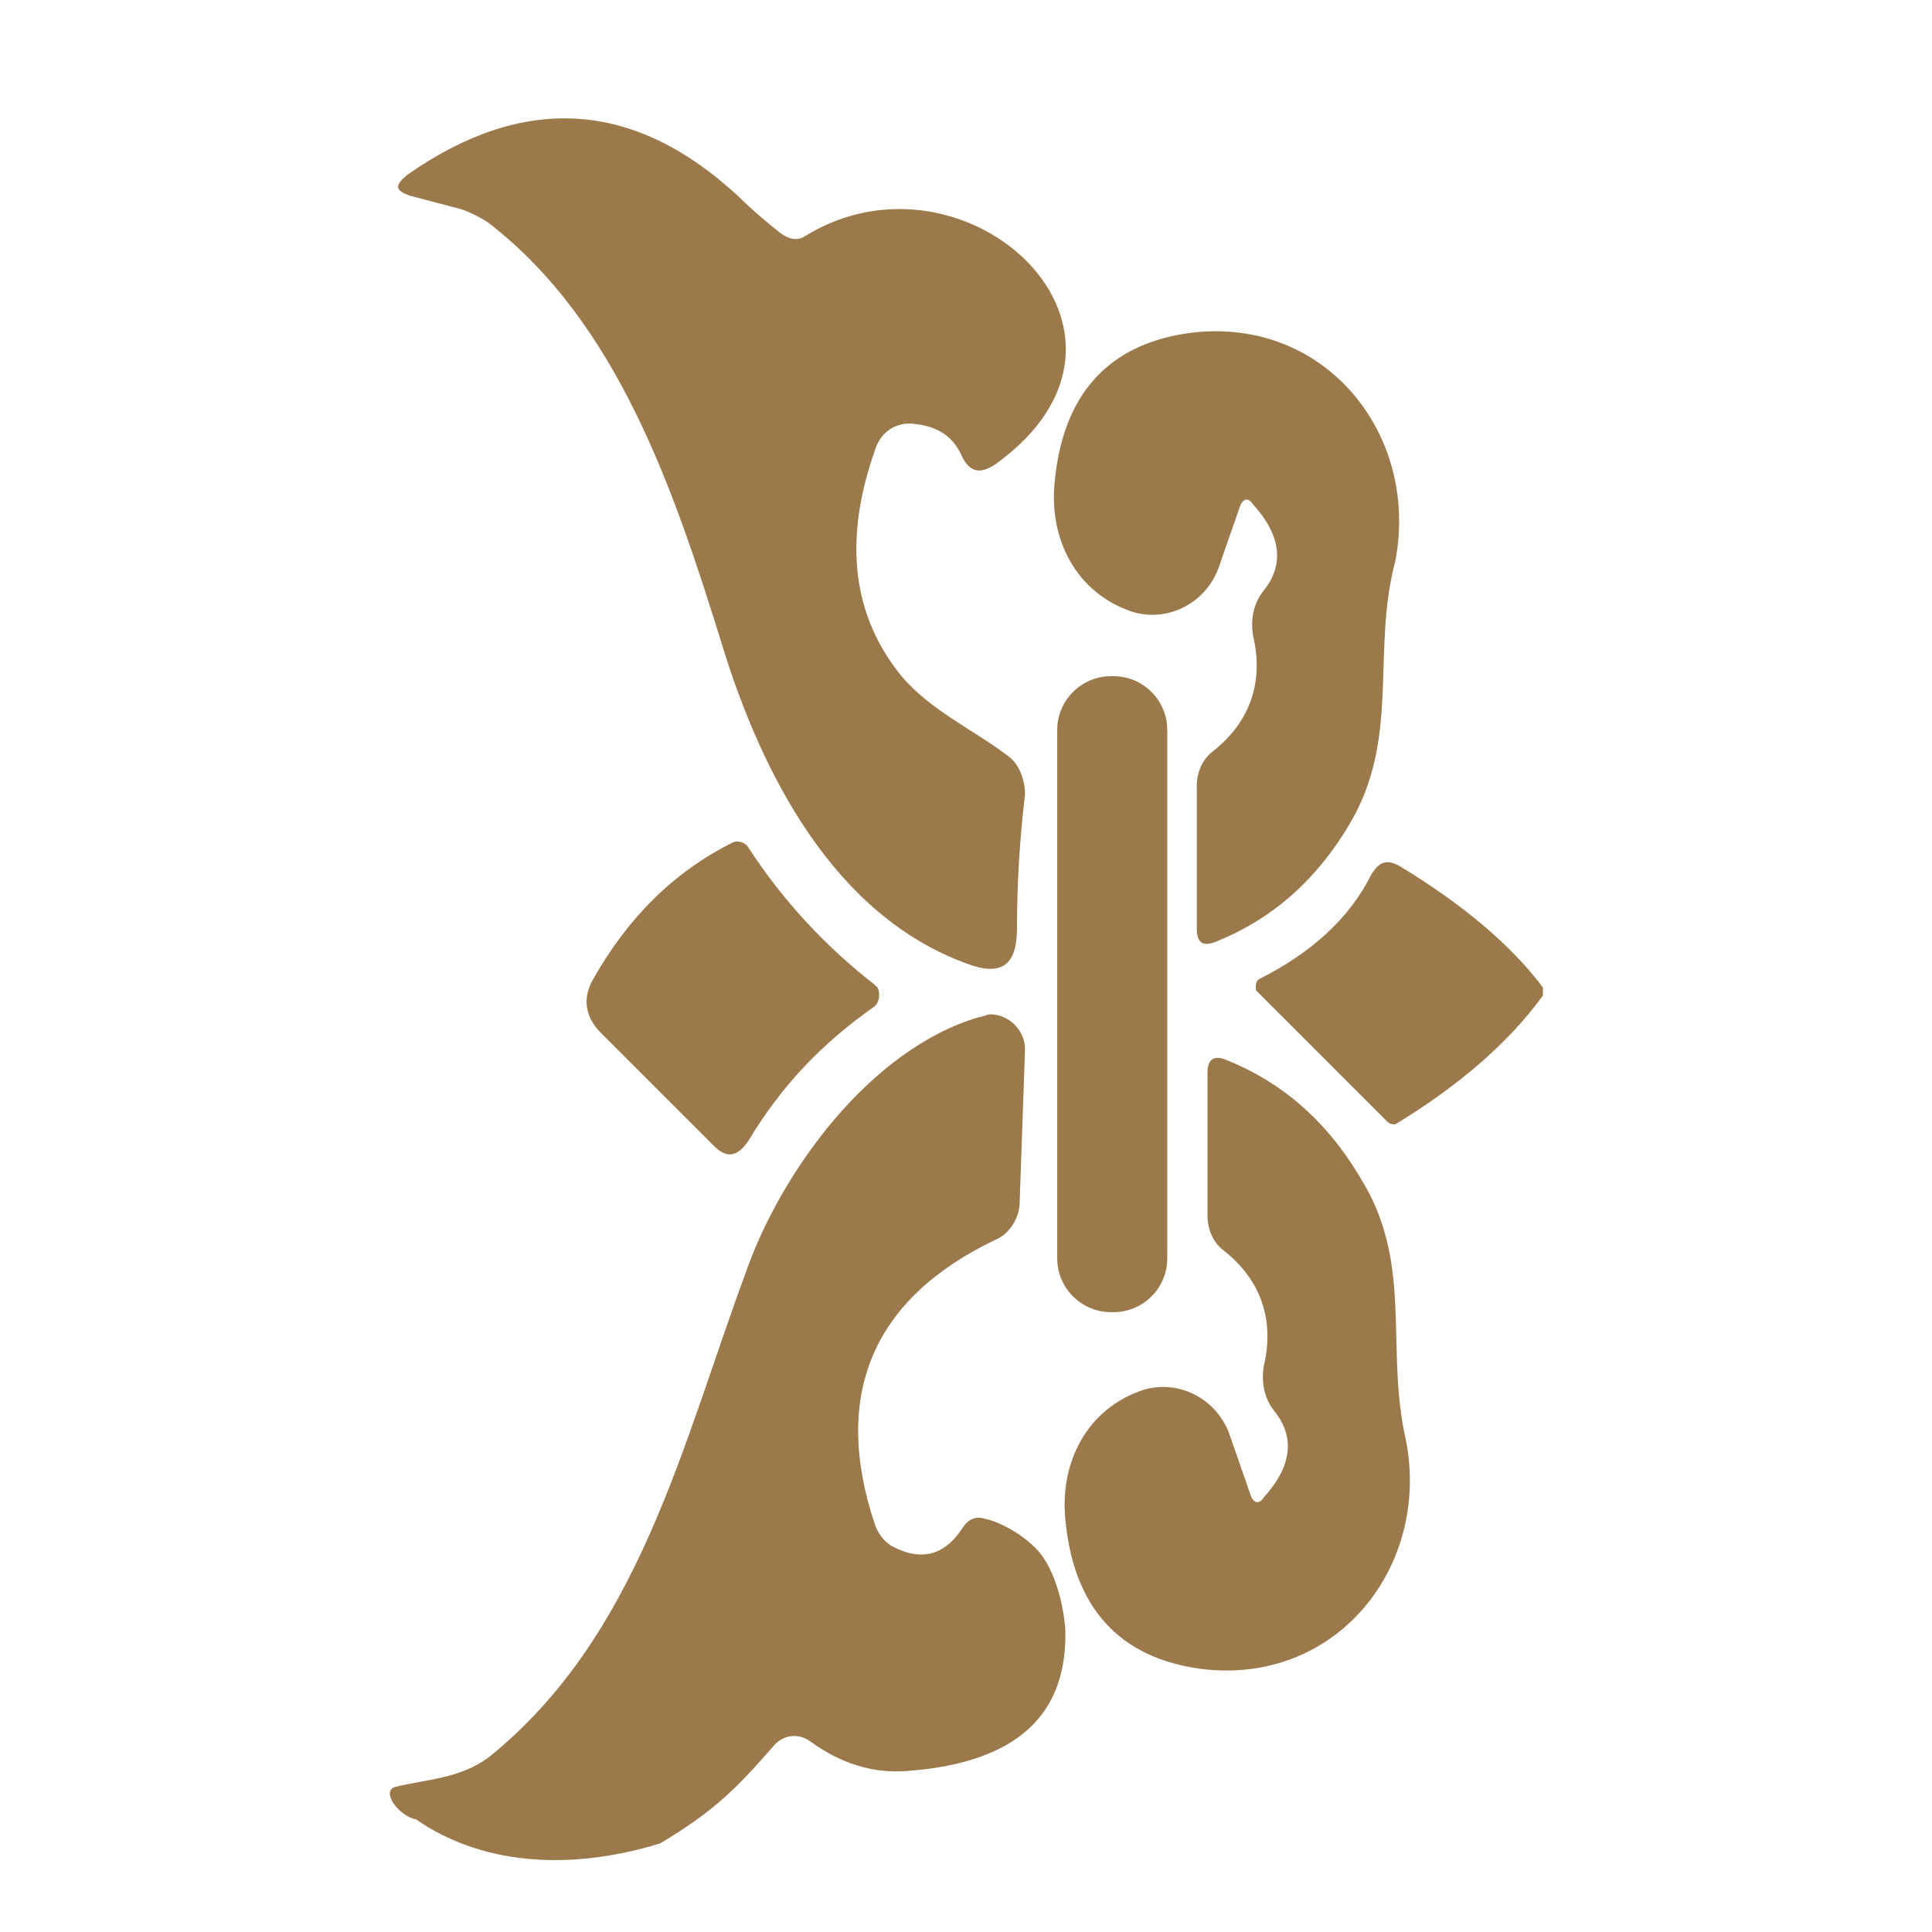
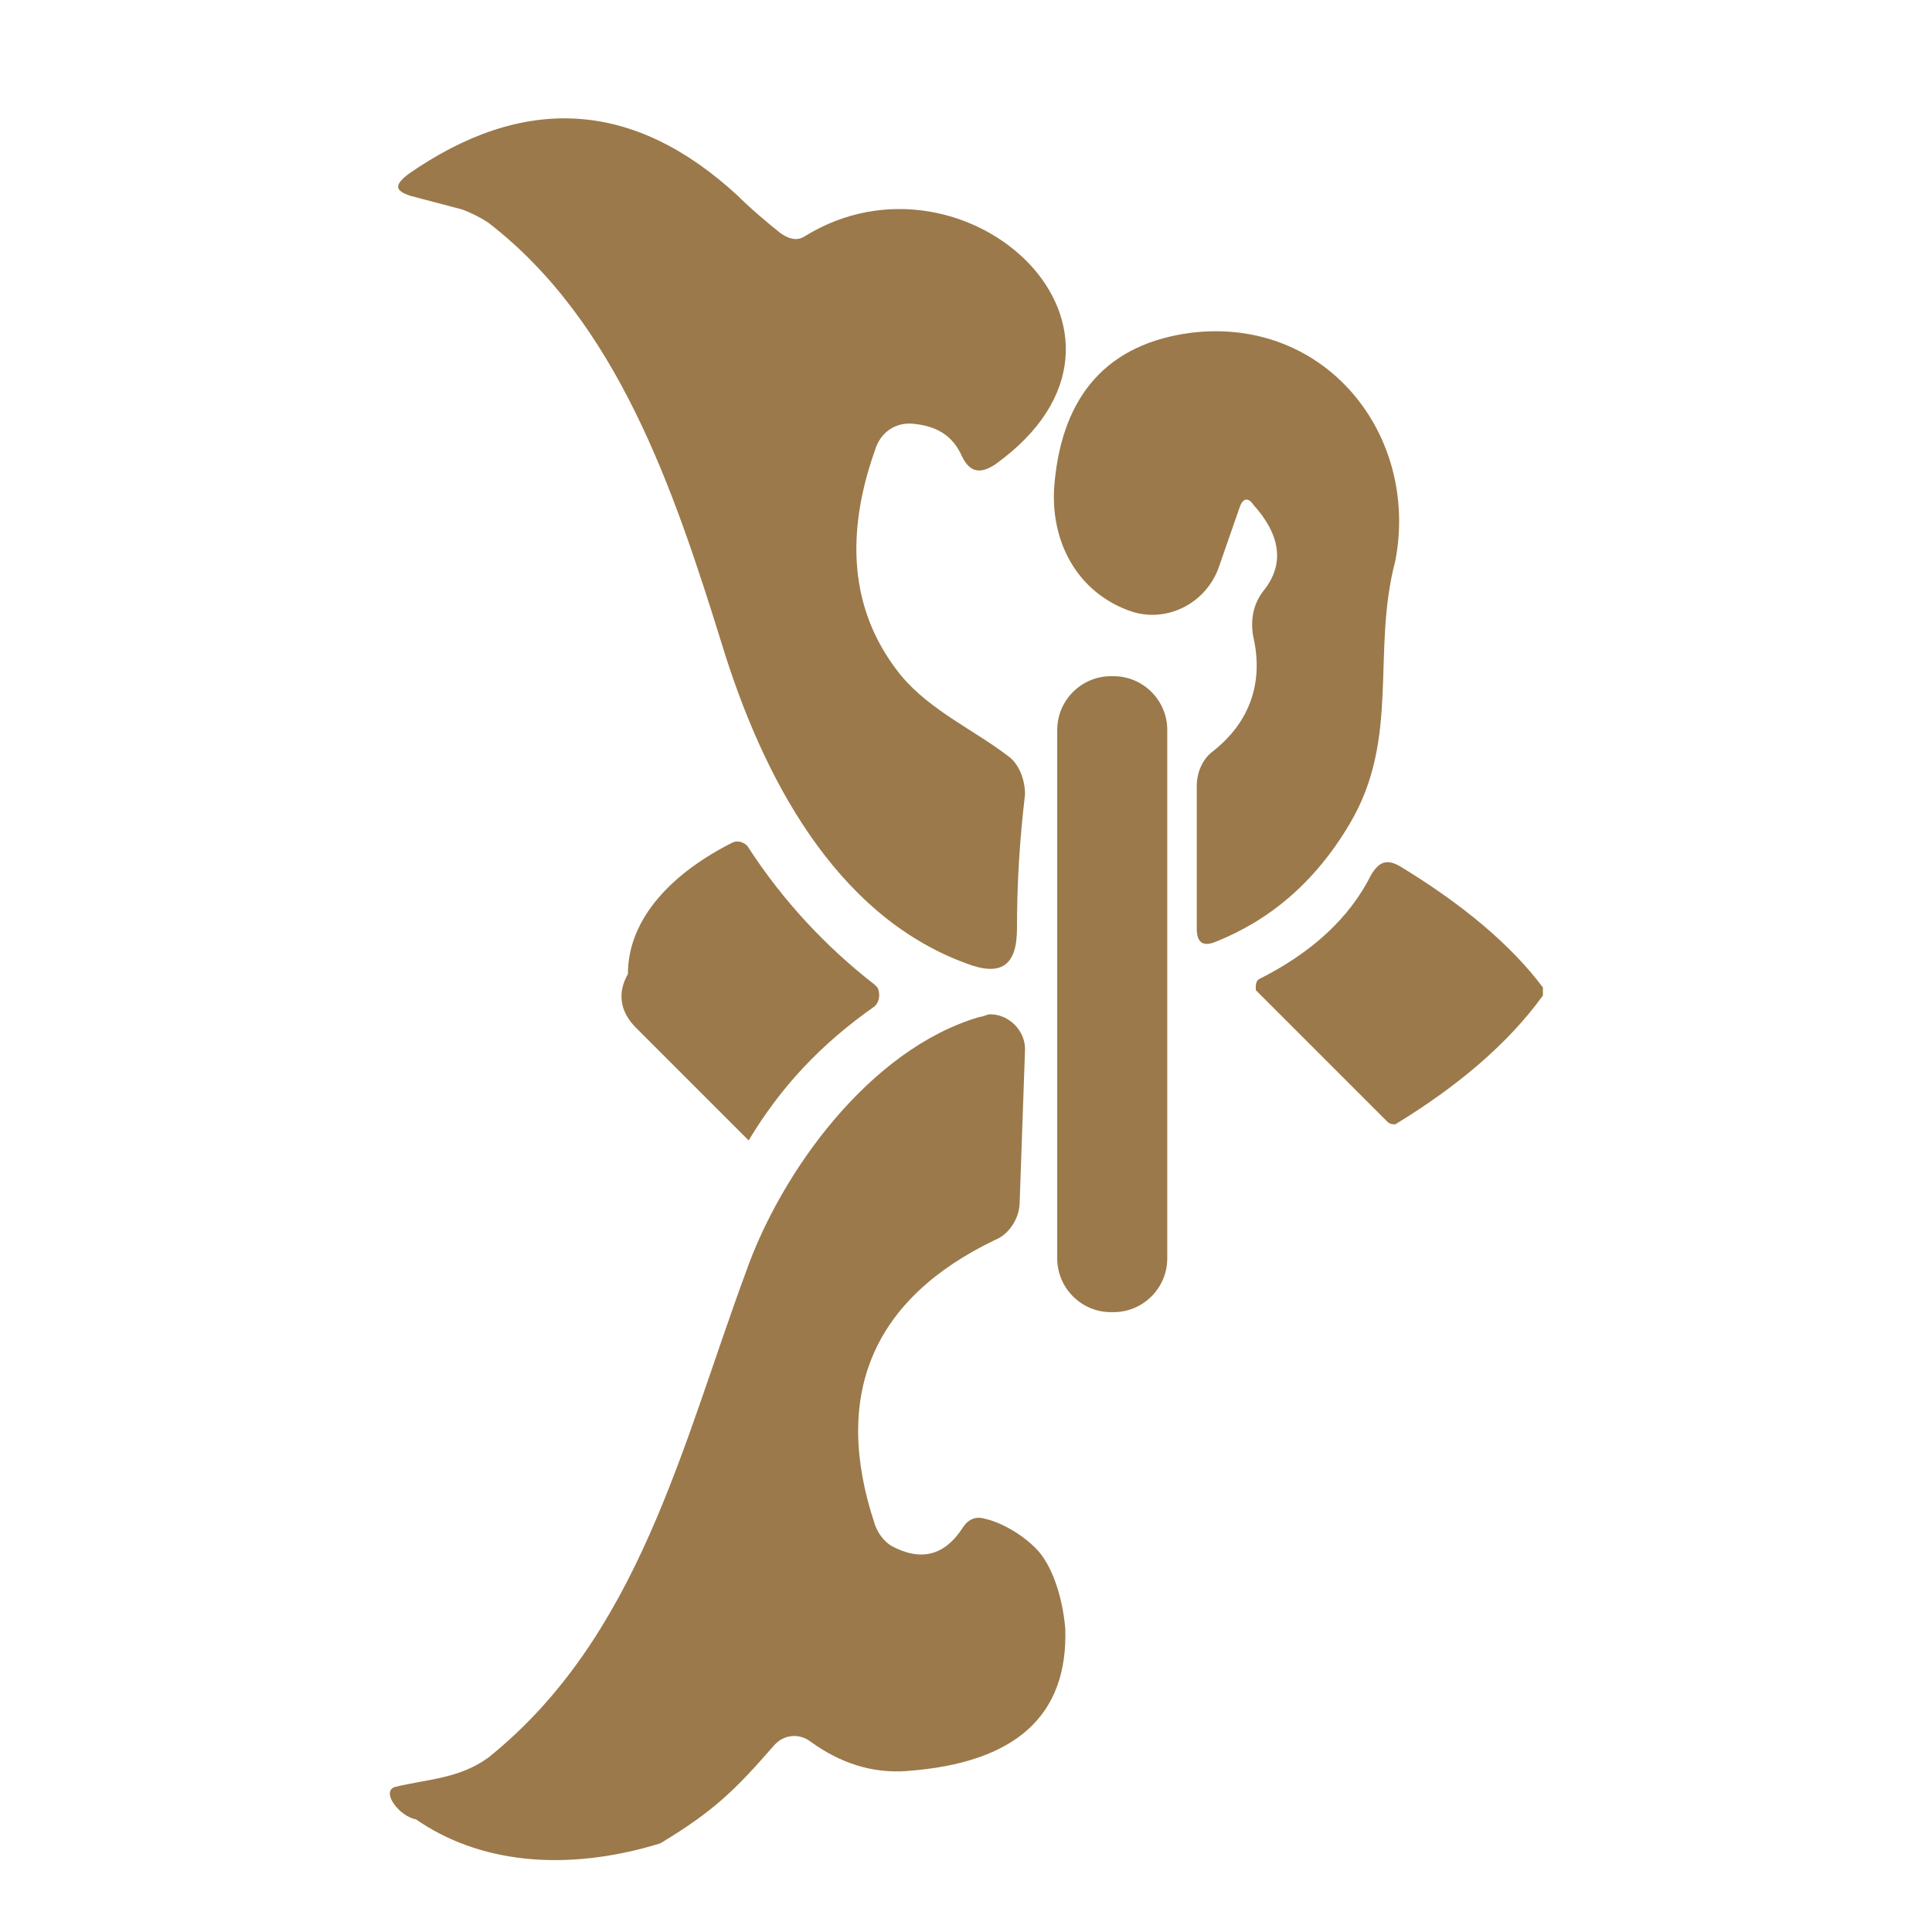
<svg xmlns="http://www.w3.org/2000/svg" version="1.1" id="图层_1" x="0px" y="0px" viewBox="0 0 72 72" style="enable-background:new 0 0 72 72;" xml:space="preserve">
  <style type="text/css">
	.st0{fill:#9B794A;}
</style>
  <g>
    <path class="st0" d="M37.1,17.3c-0.6,0.4-1,0.3-1.3-0.4c-0.3-0.6-0.8-1-1.7-1.1c-0.7-0.1-1.3,0.3-1.5,1c-1.2,3.4-0.8,6.2,1,8.4   c1.1,1.3,2.7,2,4,3c0.4,0.3,0.6,0.9,0.6,1.4c-0.2,1.7-0.3,3.3-0.3,5c0,1.4-0.6,1.8-1.9,1.3c-4.9-1.8-7.6-7-9.1-11.9   c-1.8-5.8-3.9-12-8.7-15.7c-0.3-0.2-0.7-0.4-1-0.5l-1.9-0.5c-0.6-0.2-0.6-0.4-0.1-0.8c4.3-3,8.4-2.8,12.3,0.8   c0.5,0.5,1.1,1,1.6,1.4c0.3,0.2,0.6,0.3,0.9,0.1C36,5.1,43.9,12.4,37.1,17.3z" />
    <path class="st0" d="M50.3,30.7c-1.3,2.2-3,3.6-5,4.4c-0.5,0.2-0.7,0-0.7-0.5l0-5.3c0-0.5,0.2-1,0.6-1.3c1.4-1.1,1.9-2.6,1.5-4.3   c-0.1-0.6,0-1.2,0.4-1.7c0.8-1,0.6-2.1-0.4-3.2c-0.2-0.3-0.4-0.2-0.5,0.1l-0.8,2.3c-0.5,1.3-1.9,2-3.2,1.6   c-2.1-0.7-3.1-2.7-2.9-4.8c0.3-3.3,2-5.2,5.1-5.6c5-0.6,8.5,3.8,7.6,8.5C51.1,24.3,52.2,27.5,50.3,30.7z" />
    <path class="st0" d="M41.5,25.2c1.1,0,2,0.9,2,2l0,19.7c0,1.1-0.9,2-2,2l-0.1,0c-1.1,0-2-0.9-2-2l0-19.7c0-1.1,0.9-2,2-2L41.5,25.2   z" />
-     <path class="st0" d="M27.3,31.4c0.2-0.1,0.5,0,0.6,0.2c1.3,2,2.9,3.7,4.7,5.1c0,0,0.1,0.1,0.1,0.1c0.1,0.2,0.1,0.5-0.1,0.7   c-2,1.4-3.5,3-4.7,5c-0.4,0.6-0.8,0.7-1.3,0.2l-4.2-4.2c-0.6-0.6-0.7-1.3-0.3-2C23.4,34.2,25.1,32.5,27.3,31.4z" />
+     <path class="st0" d="M27.3,31.4c0.2-0.1,0.5,0,0.6,0.2c1.3,2,2.9,3.7,4.7,5.1c0,0,0.1,0.1,0.1,0.1c0.1,0.2,0.1,0.5-0.1,0.7   c-2,1.4-3.5,3-4.7,5l-4.2-4.2c-0.6-0.6-0.7-1.3-0.3-2C23.4,34.2,25.1,32.5,27.3,31.4z" />
    <path class="st0" d="M51.7,41.8l-4.9-4.9c0,0,0,0,0-0.1c0-0.1,0-0.2,0.1-0.3c2-1,3.4-2.3,4.2-3.9c0.3-0.5,0.6-0.6,1.1-0.3   c2.3,1.4,4.1,2.9,5.3,4.5c0,0.1,0,0.2,0,0.3c-1.3,1.8-3.2,3.4-5.5,4.8C51.9,41.9,51.8,41.9,51.7,41.8z" />
    <path class="st0" d="M14.7,66.6c1.2-0.3,2.4-0.3,3.5-1.1c5.6-4.5,7.2-11.6,9.6-18.1c1.3-3.7,4.6-8.3,8.7-9.5c0.1,0,0.3-0.1,0.4-0.1   c0.7,0,1.3,0.6,1.3,1.3l-0.2,5.7c0,0.6-0.4,1.2-0.9,1.4c-4.6,2.2-6.1,5.8-4.5,10.6c0.1,0.3,0.3,0.6,0.6,0.8c1.1,0.6,2,0.4,2.7-0.7   c0.2-0.3,0.5-0.4,0.8-0.3c0.5,0.1,1.3,0.5,1.9,1.1c0.6,0.6,1,1.8,1.1,3c0.1,3.2-1.8,5-5.9,5.3c-1.3,0.1-2.5-0.3-3.6-1.1   c-0.4-0.3-1-0.3-1.4,0.2c-1.4,1.6-2.2,2.4-4.2,3.6c-3.6,1.1-6.8,0.7-9.1-0.9C14.9,67.7,14.2,66.8,14.7,66.6z" />
-     <path class="st0" d="M50.7,43.9c-1.3-2.2-3-3.6-5-4.4c-0.5-0.2-0.7,0-0.7,0.5l0,5.3c0,0.5,0.2,1,0.6,1.3c1.4,1.1,1.9,2.6,1.5,4.3   c-0.1,0.6,0,1.2,0.4,1.7c0.8,1,0.6,2.1-0.4,3.2c-0.2,0.3-0.4,0.2-0.5-0.1l-0.8-2.3c-0.5-1.3-1.9-2-3.2-1.6   c-2.1,0.7-3.1,2.7-2.9,4.8c0.3,3.3,2,5.2,5.1,5.6c5,0.6,8.5-3.8,7.6-8.5C51.6,50.2,52.7,47.1,50.7,43.9z" />
  </g>
</svg>